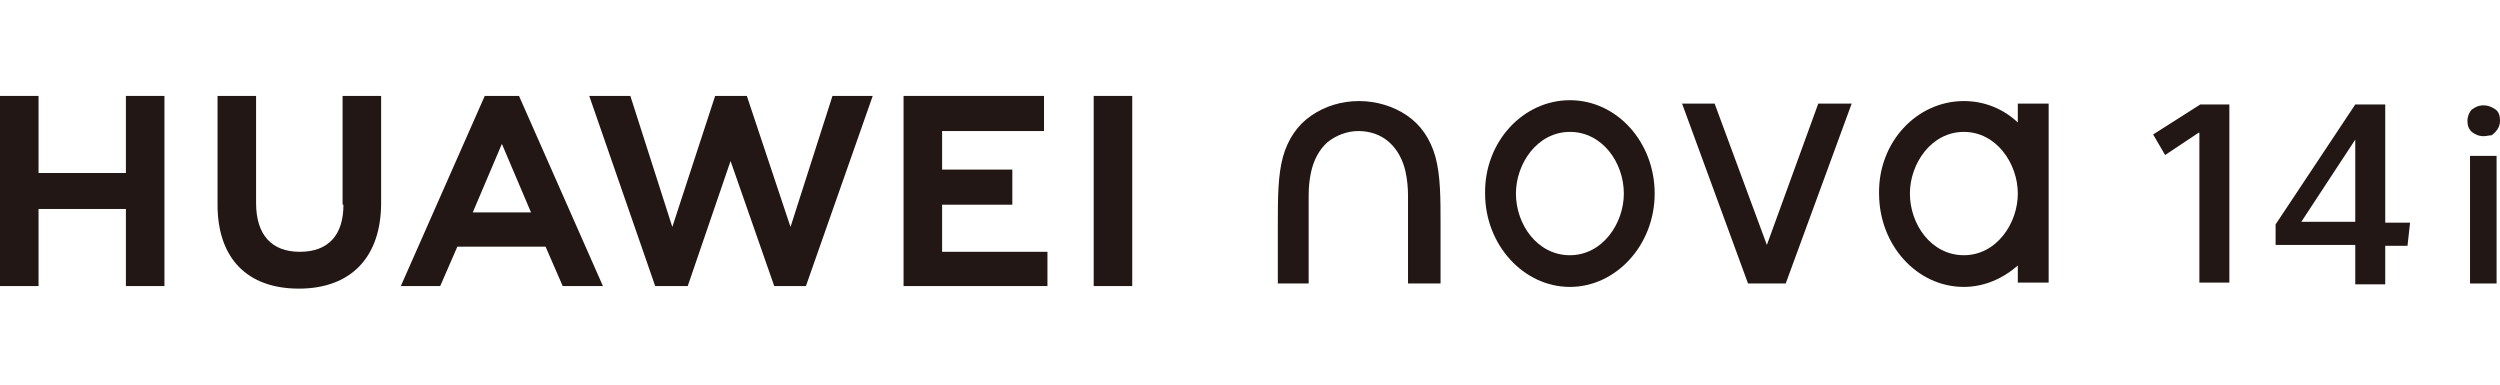
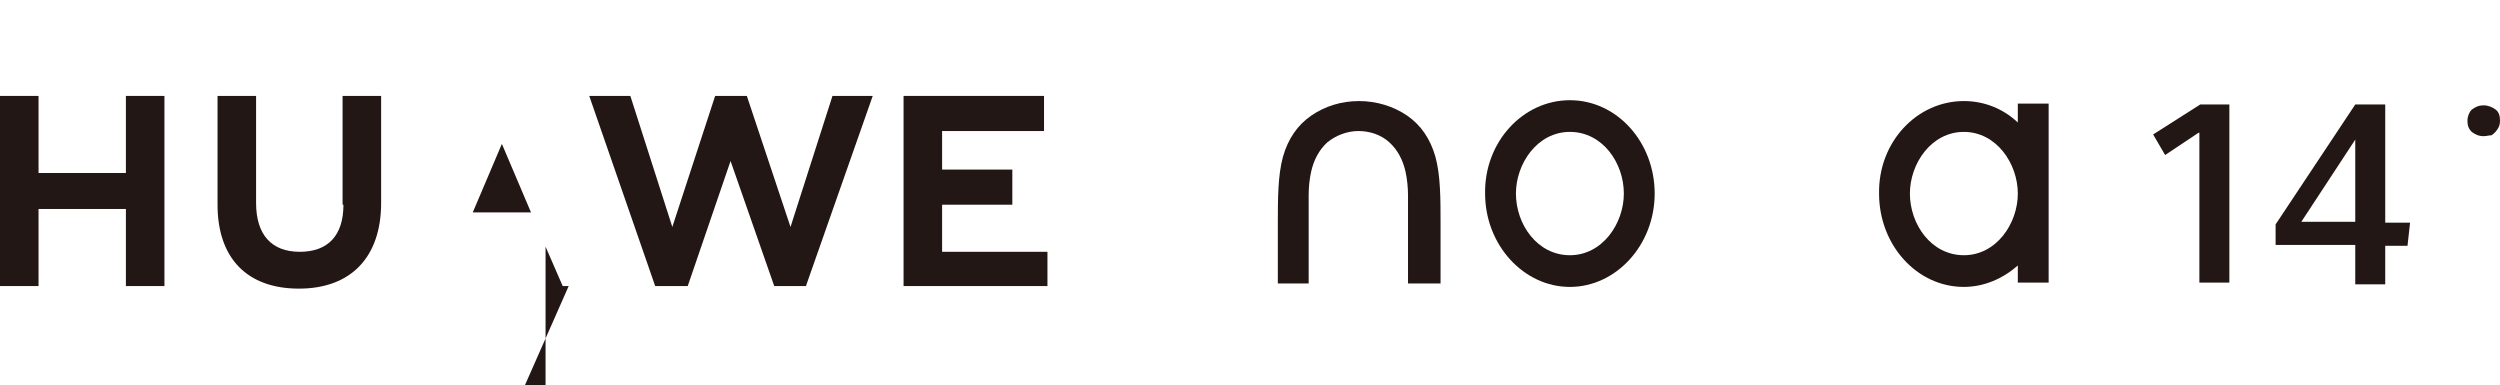
<svg xmlns="http://www.w3.org/2000/svg" version="1.1" id="图层_1" x="0px" y="0px" viewBox="0 0 291.9 45" style="enable-background:new 0 0 291.9 45;" xml:space="preserve">
  <style type="text/css">
	.st0{fill:#221714;}
</style>
  <g>
    <g>
      <g>
        <path class="st0" d="M256.7,15.5l-3.9,2.6l-1.4-2.4l5.5-3.5h3.4V33h-3.5V15.5z" />
      </g>
      <g>
        <path class="st0" d="M275,28.6h-9.3v-2.4l9.3-14h3.5v13.8h2.9l-0.3,2.7h-2.6v4.5H275V28.6z M275,25.9v-9.6l-6.3,9.6H275z" />
      </g>
    </g>
    <g>
-       <rect x="288.4" y="18.2" class="st0" width="3.1" height="14.9" />
      <path class="st0" d="M290,15.9c-0.6,0-1-0.2-1.4-0.5c-0.4-0.4-0.5-0.8-0.5-1.3c0-0.5,0.2-1,0.5-1.3c0.4-0.3,0.8-0.5,1.4-0.5    c0.5,0,1,0.2,1.4,0.5c0.4,0.3,0.5,0.8,0.5,1.3c0,0.4-0.1,0.7-0.3,1c-0.2,0.3-0.4,0.5-0.7,0.7C290.6,15.8,290.3,15.9,290,15.9" />
    </g>
    <g>
      <polygon class="st0" points="14.7,20.2 4.5,20.2 4.5,11.2 0,11.2 0,33.4 4.5,33.4 4.5,24.4 14.7,24.4 14.7,33.4 19.2,33.4     19.2,11.2 14.7,11.2   " />
      <path class="st0" d="M40.1,23.9c0,3.6-1.8,5.5-5.1,5.5c-3.3,0-5.1-2-5.1-5.7V11.2h-4.5v12.7c0,6.3,3.5,9.8,9.5,9.8    c6.1,0,9.6-3.7,9.6-10V11.2h-4.5V23.9z" />
      <polygon class="st0" points="92.3,26.5 87.2,11.2 83.5,11.2 78.5,26.5 73.6,11.2 68.8,11.2 76.5,33.4 80.3,33.4 85.3,18.8     90.4,33.4 94.1,33.4 101.9,11.2 97.2,11.2   " />
      <polygon class="st0" points="110,23.9 118.2,23.9 118.2,19.8 110,19.8 110,15.3 121.9,15.3 121.9,11.2 105.5,11.2 105.5,33.4     122.3,33.4 122.3,29.4 110,29.4   " />
-       <rect x="127.7" y="11.2" class="st0" width="4.5" height="22.2" />
-       <path class="st0" d="M63.7,28.8l2,4.6h4.7l-9.8-22.2h-4l-9.8,22.2h4.6l2-4.6H63.7z M58.6,16.8l3.4,8h-6.8L58.6,16.8z" />
+       <path class="st0" d="M63.7,28.8l2,4.6h4.7h-4l-9.8,22.2h4.6l2-4.6H63.7z M58.6,16.8l3.4,8h-6.8L58.6,16.8z" />
    </g>
    <g>
      <path class="st0" d="M229.3,15.4c-3.8,0-6.3,3.7-6.3,7.2c0,3.6,2.5,7.2,6.3,7.2c3.8,0,6.3-3.7,6.3-7.2    C235.6,19.1,233.1,15.4,229.3,15.4 M229.3,11.8c2.4,0,4.6,0.9,6.3,2.5v-2.2h3.6v10.5v10.4h-3.6V31c-1.7,1.5-3.9,2.5-6.3,2.5    c-5.5,0-9.9-4.9-9.9-10.9C219.3,16.6,223.8,11.8,229.3,11.8z" />
      <path class="st0" d="M168,33.1h-3.6v-6.9c0-1.1,0-2.2,0-3.4c0-0.9-0.1-1.9-0.3-2.8c-0.3-1.3-0.9-2.5-1.9-3.4    c-1-0.9-2.3-1.3-3.6-1.3c-1.3,0-2.6,0.5-3.6,1.3c-1,0.9-1.6,2.1-1.9,3.4c-0.2,0.9-0.3,1.8-0.3,2.8c0,1.1,0,2.2,0,3.4v6.9h-3.6    v-6.9c0-3,0-5.7,0.6-7.9c0.6-2.1,1.7-3.7,3.3-4.8c1.6-1.1,3.5-1.7,5.6-1.7c2,0,4,0.6,5.6,1.7c1.6,1.1,2.7,2.7,3.3,4.8    c0.6,2.2,0.6,4.9,0.6,7.9V33.1z" />
-       <polygon class="st0" points="212.3,12.1 216.2,12.1 208.5,33.1 204.1,33.1 196.4,12.1 200.2,12.1 206.3,28.6   " />
      <path class="st0" d="M183.3,15.4c-3.8,0-6.3,3.7-6.3,7.2c0,3.6,2.5,7.2,6.3,7.2c3.8,0,6.3-3.7,6.3-7.2    C189.6,19,187.1,15.4,183.3,15.4 M183.3,11.7c5.5,0,9.9,4.9,9.9,10.9c0,6-4.5,10.9-9.9,10.9s-9.9-4.9-9.9-10.9    C173.3,16.6,177.8,11.7,183.3,11.7z" />
    </g>
  </g>
</svg>